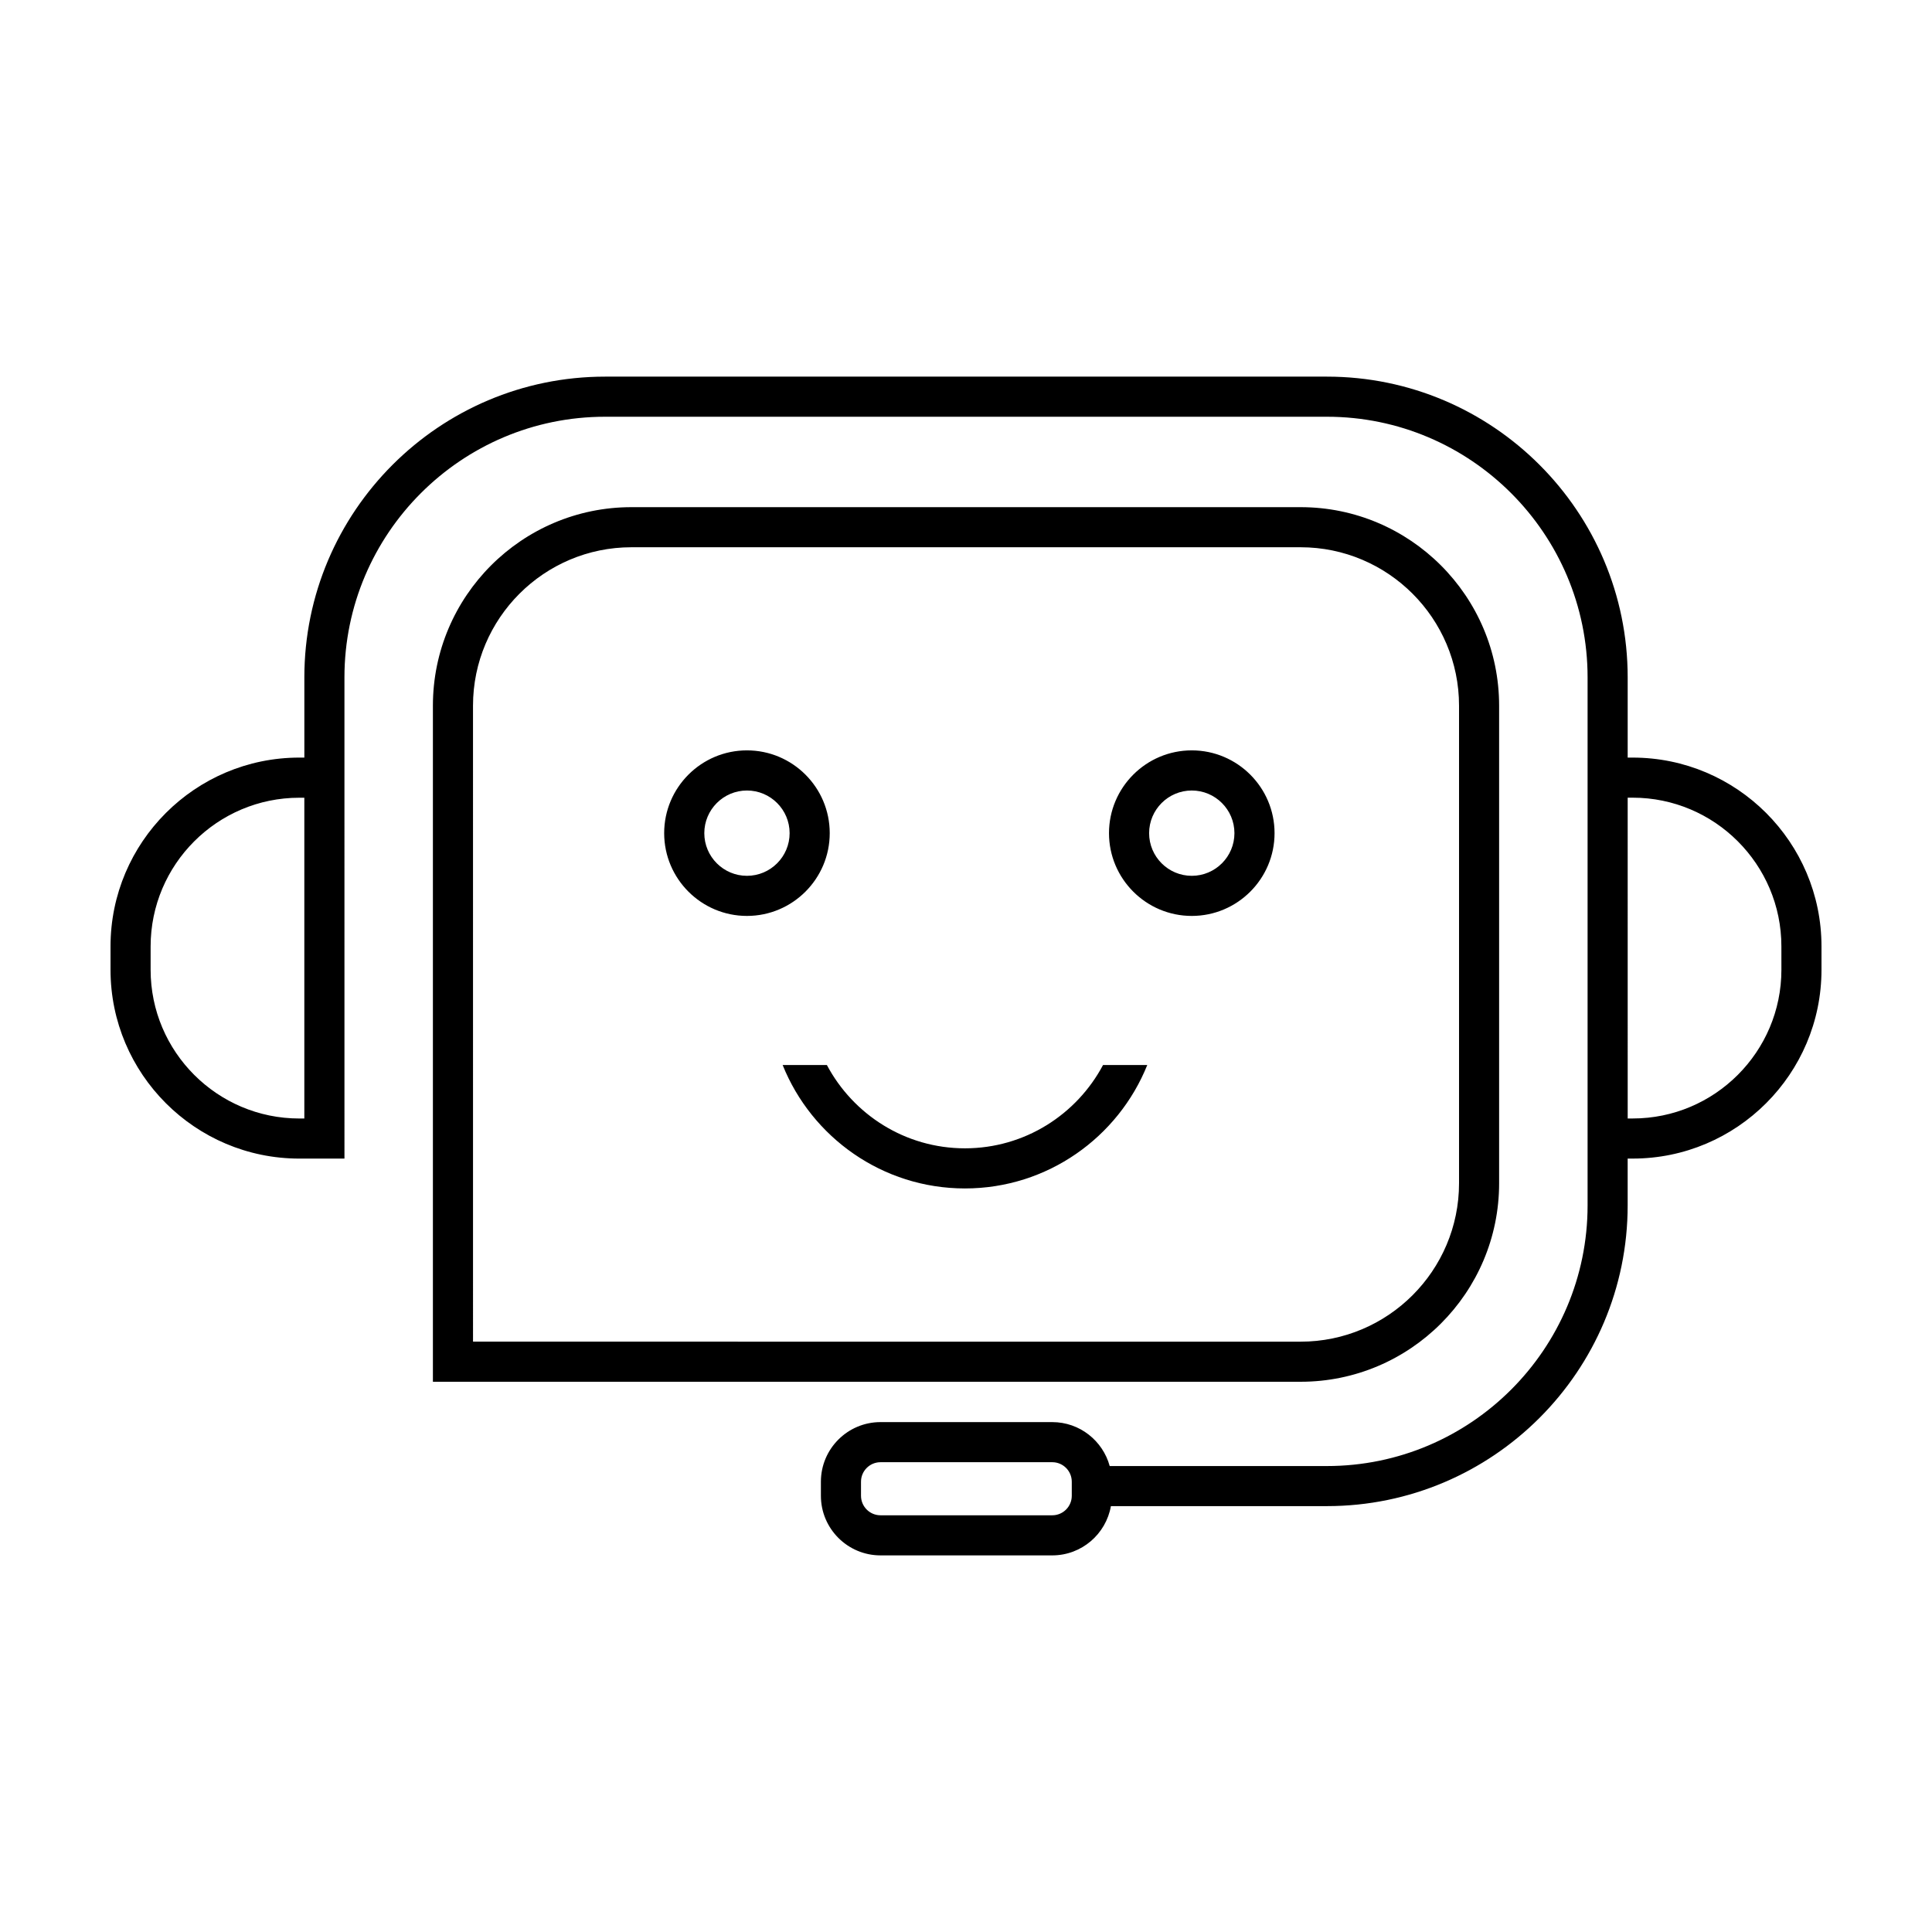
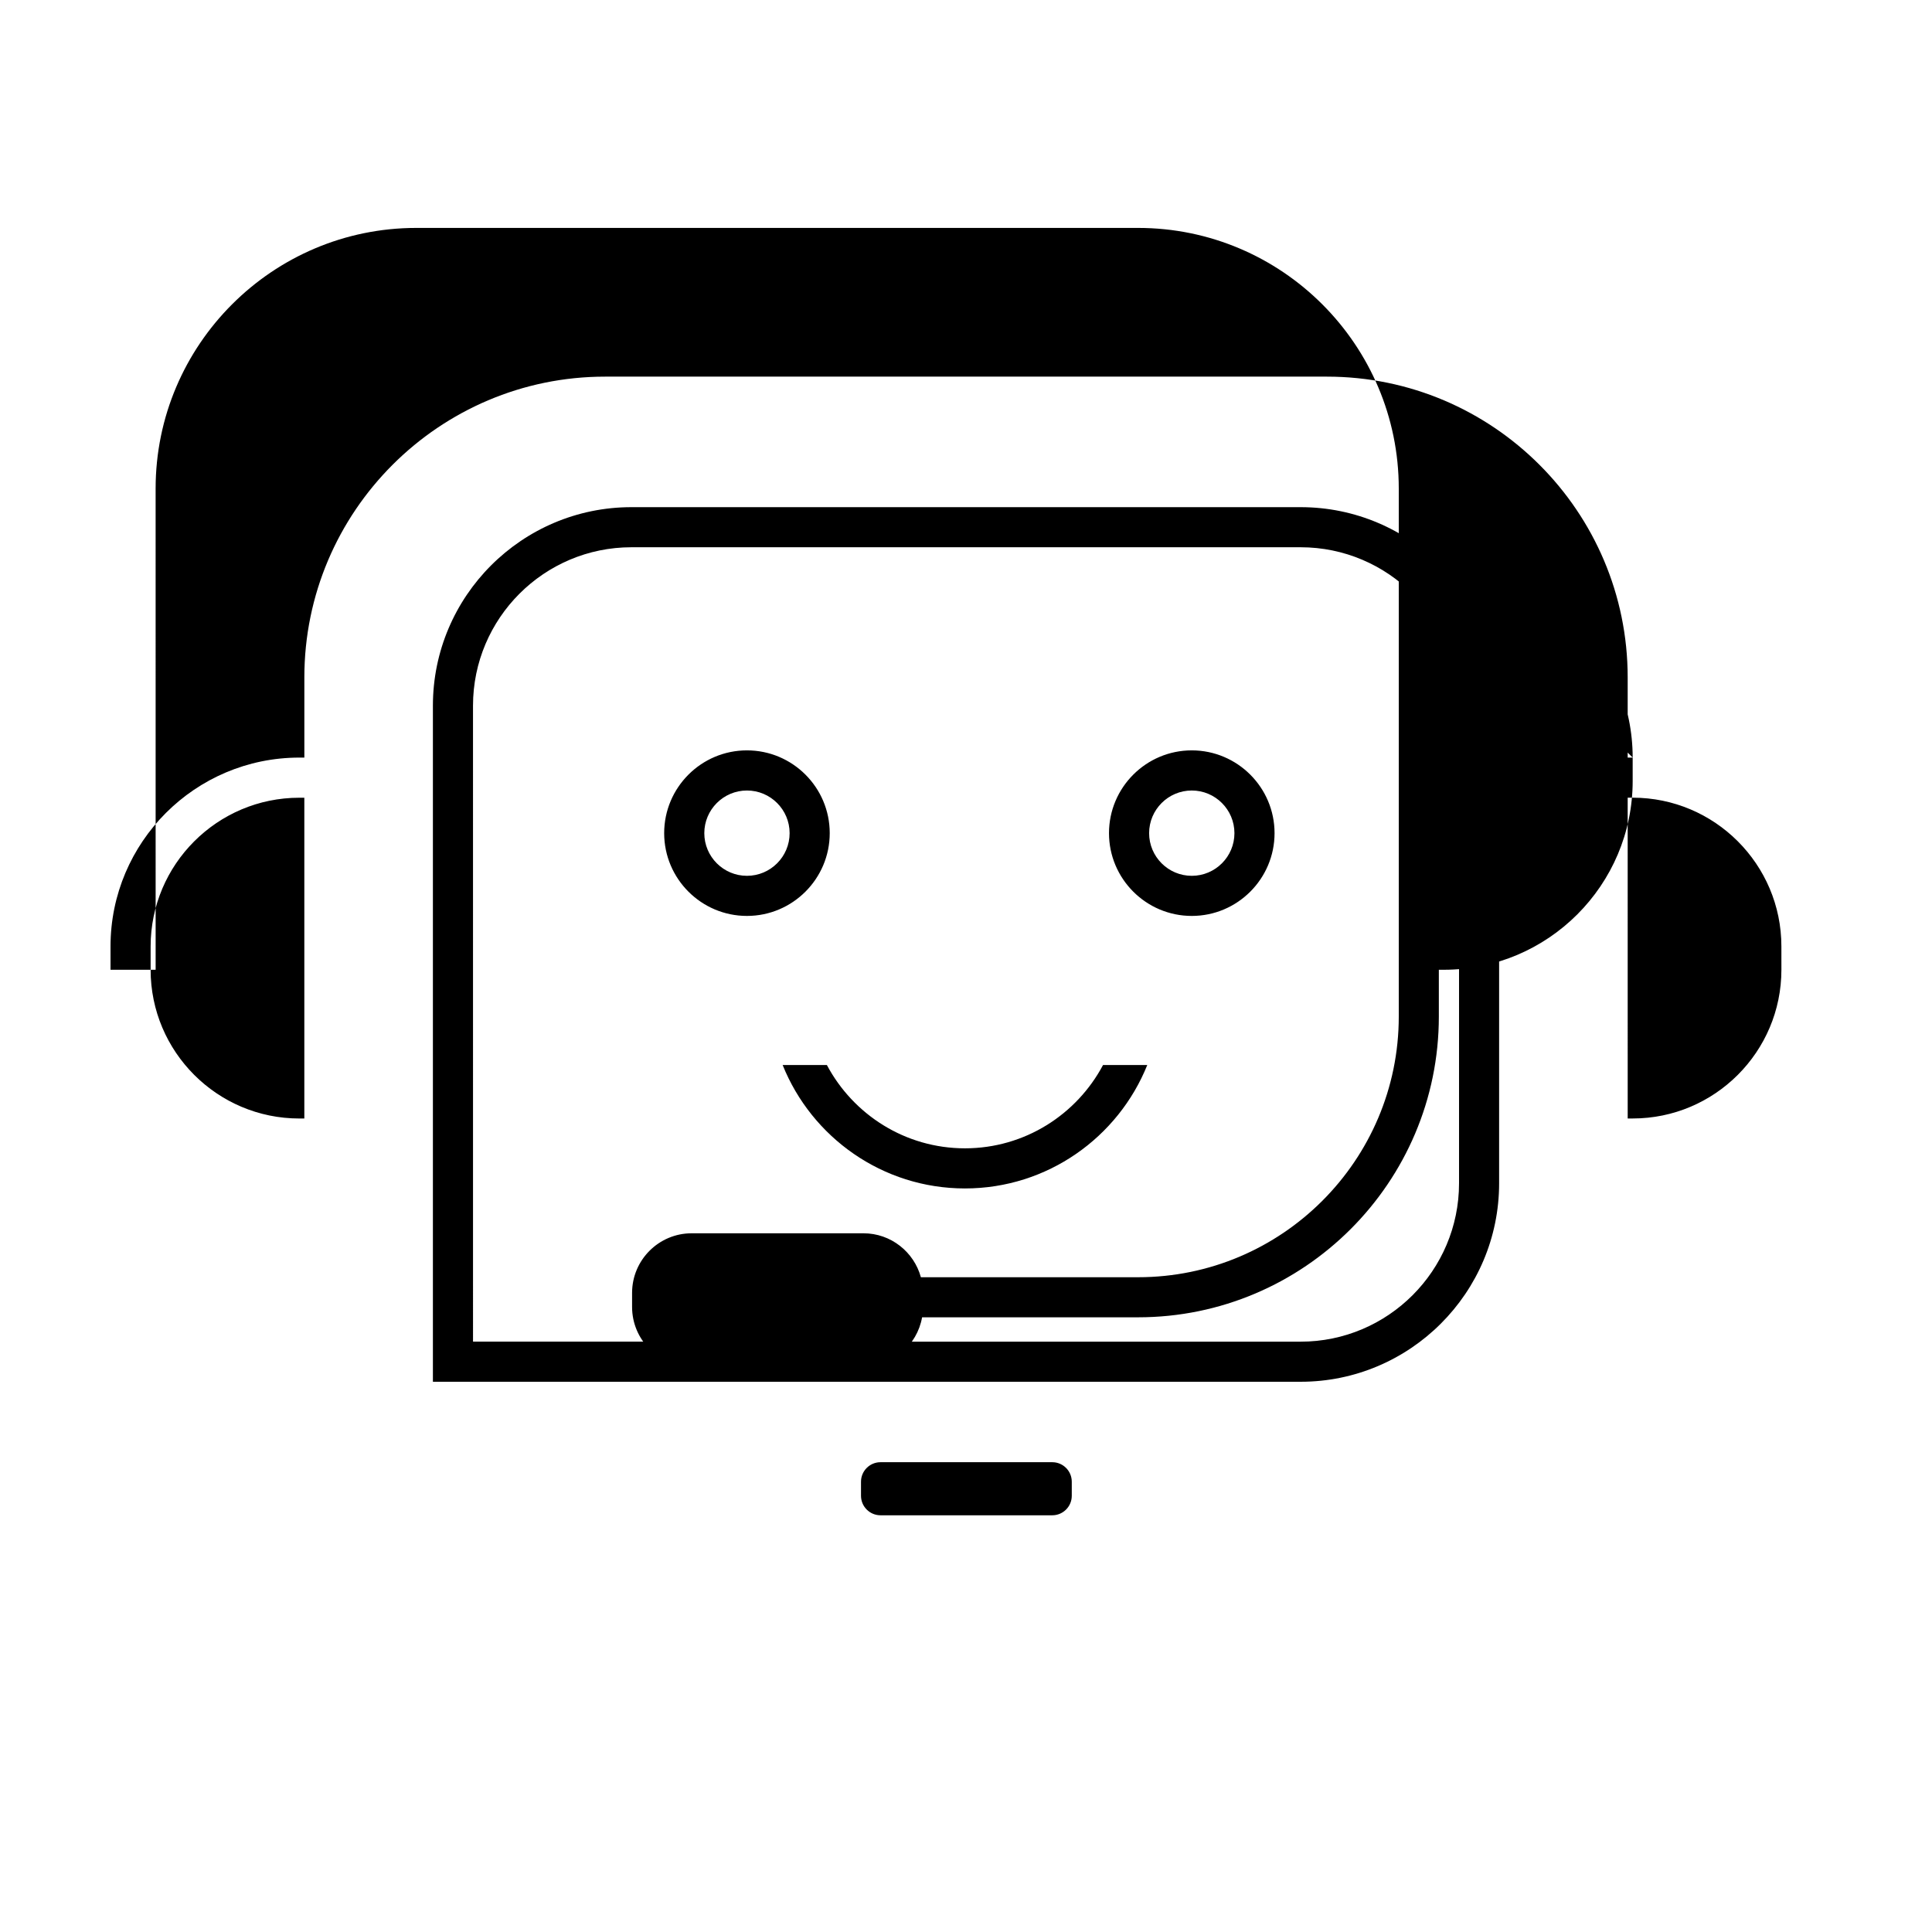
<svg xmlns="http://www.w3.org/2000/svg" fill="#000000" width="800px" height="800px" version="1.1" viewBox="144 144 512 512">
-   <path d="m576.68 344.77h-1.328v-21.254c0-43.949-35.754-79.703-79.703-79.703h-191.29c-43.949 0-79.703 35.754-79.703 79.703v21.254h-1.328c-27.594 0-50.039 22.445-50.039 50.035v6.195c0 27.59 22.445 50.039 50.039 50.039h11.957l-0.004-127.52c0-38.09 30.988-69.078 69.078-69.078h191.29c38.09 0 69.078 30.988 69.078 69.078v139.92c0 38.09-30.988 69.078-69.078 69.078h-57.566c-1.828-6.695-7.949-11.645-15.219-11.645h-45.523c-8.711 0-15.793 7.082-15.793 15.793v3.734c0 8.707 7.082 15.793 15.793 15.793h45.523c7.773 0 14.234-5.648 15.539-13.055h57.242c43.949 0 79.703-35.754 79.703-79.703v-12.398h1.328c27.59 0 50.039-22.445 50.039-50.039v-6.195c-0.004-27.586-22.445-50.031-50.039-50.031zm-352.03 95.645h-1.328c-21.73 0-39.406-17.68-39.406-39.406v-6.195c0-21.73 17.68-39.406 39.406-39.406h1.328zm203.38 99.988c0 2.848-2.316 5.164-5.164 5.164h-45.523c-2.848 0-5.168-2.316-5.168-5.164v-3.734c0-2.848 2.316-5.168 5.168-5.168h45.523c2.848 0 5.164 2.316 5.164 5.168zm188.06-139.4c0 21.73-17.68 39.406-39.406 39.406h-1.328l-0.004-85.016h1.328c21.73 0 39.406 17.68 39.406 39.406zm-74.809 56.57v-126.56c0-29.008-23.598-52.609-52.609-52.609h-177.34c-29.008 0-52.609 23.598-52.609 52.609v179.17h229.95c29.012 0 52.609-23.598 52.609-52.605zm-271.93-126.56c0-23.148 18.832-41.984 41.984-41.984h177.34c23.148 0 41.984 18.832 41.984 41.984v126.56c0 23.148-18.832 41.984-41.984 41.984l-219.32-0.004zm94.535 33.781c0-12.098-9.84-21.938-21.938-21.938s-21.938 9.84-21.938 21.938c0 12.098 9.84 21.938 21.938 21.938 12.098-0.004 21.938-9.844 21.938-21.938zm-21.934 11.309c-6.238 0-11.305-5.074-11.305-11.305s5.074-11.305 11.305-11.305c6.238 0 11.305 5.074 11.305 11.305s-5.074 11.305-11.305 11.305zm117.88-33.246c-12.098 0-21.938 9.84-21.938 21.938 0 12.098 9.84 21.938 21.938 21.938 12.098 0 21.938-9.84 21.938-21.938 0-12.094-9.844-21.938-21.938-21.938zm0 33.246c-6.238 0-11.305-5.074-11.305-11.305s5.074-11.305 11.305-11.305c6.238 0 11.305 5.074 11.305 11.305 0.004 6.231-5.07 11.305-11.305 11.305zm-23.52 50.145h11.723c-7.699 19.145-26.445 32.703-48.316 32.703-21.867 0-40.613-13.559-48.309-32.703h11.723c6.969 13.109 20.738 22.07 36.586 22.07 15.852 0 29.629-8.961 36.594-22.07z" />
+   <path d="m576.68 344.77h-1.328v-21.254c0-43.949-35.754-79.703-79.703-79.703h-191.29c-43.949 0-79.703 35.754-79.703 79.703v21.254h-1.328c-27.594 0-50.039 22.445-50.039 50.035v6.195h11.957l-0.004-127.52c0-38.09 30.988-69.078 69.078-69.078h191.29c38.09 0 69.078 30.988 69.078 69.078v139.92c0 38.09-30.988 69.078-69.078 69.078h-57.566c-1.828-6.695-7.949-11.645-15.219-11.645h-45.523c-8.711 0-15.793 7.082-15.793 15.793v3.734c0 8.707 7.082 15.793 15.793 15.793h45.523c7.773 0 14.234-5.648 15.539-13.055h57.242c43.949 0 79.703-35.754 79.703-79.703v-12.398h1.328c27.59 0 50.039-22.445 50.039-50.039v-6.195c-0.004-27.586-22.445-50.031-50.039-50.031zm-352.03 95.645h-1.328c-21.73 0-39.406-17.68-39.406-39.406v-6.195c0-21.73 17.68-39.406 39.406-39.406h1.328zm203.38 99.988c0 2.848-2.316 5.164-5.164 5.164h-45.523c-2.848 0-5.168-2.316-5.168-5.164v-3.734c0-2.848 2.316-5.168 5.168-5.168h45.523c2.848 0 5.164 2.316 5.164 5.168zm188.06-139.4c0 21.73-17.68 39.406-39.406 39.406h-1.328l-0.004-85.016h1.328c21.73 0 39.406 17.68 39.406 39.406zm-74.809 56.57v-126.56c0-29.008-23.598-52.609-52.609-52.609h-177.34c-29.008 0-52.609 23.598-52.609 52.609v179.17h229.95c29.012 0 52.609-23.598 52.609-52.605zm-271.93-126.56c0-23.148 18.832-41.984 41.984-41.984h177.34c23.148 0 41.984 18.832 41.984 41.984v126.56c0 23.148-18.832 41.984-41.984 41.984l-219.32-0.004zm94.535 33.781c0-12.098-9.84-21.938-21.938-21.938s-21.938 9.84-21.938 21.938c0 12.098 9.84 21.938 21.938 21.938 12.098-0.004 21.938-9.844 21.938-21.938zm-21.934 11.309c-6.238 0-11.305-5.074-11.305-11.305s5.074-11.305 11.305-11.305c6.238 0 11.305 5.074 11.305 11.305s-5.074 11.305-11.305 11.305zm117.88-33.246c-12.098 0-21.938 9.84-21.938 21.938 0 12.098 9.84 21.938 21.938 21.938 12.098 0 21.938-9.84 21.938-21.938 0-12.094-9.844-21.938-21.938-21.938zm0 33.246c-6.238 0-11.305-5.074-11.305-11.305s5.074-11.305 11.305-11.305c6.238 0 11.305 5.074 11.305 11.305 0.004 6.231-5.07 11.305-11.305 11.305zm-23.52 50.145h11.723c-7.699 19.145-26.445 32.703-48.316 32.703-21.867 0-40.613-13.559-48.309-32.703h11.723c6.969 13.109 20.738 22.07 36.586 22.07 15.852 0 29.629-8.961 36.594-22.07z" />
</svg>